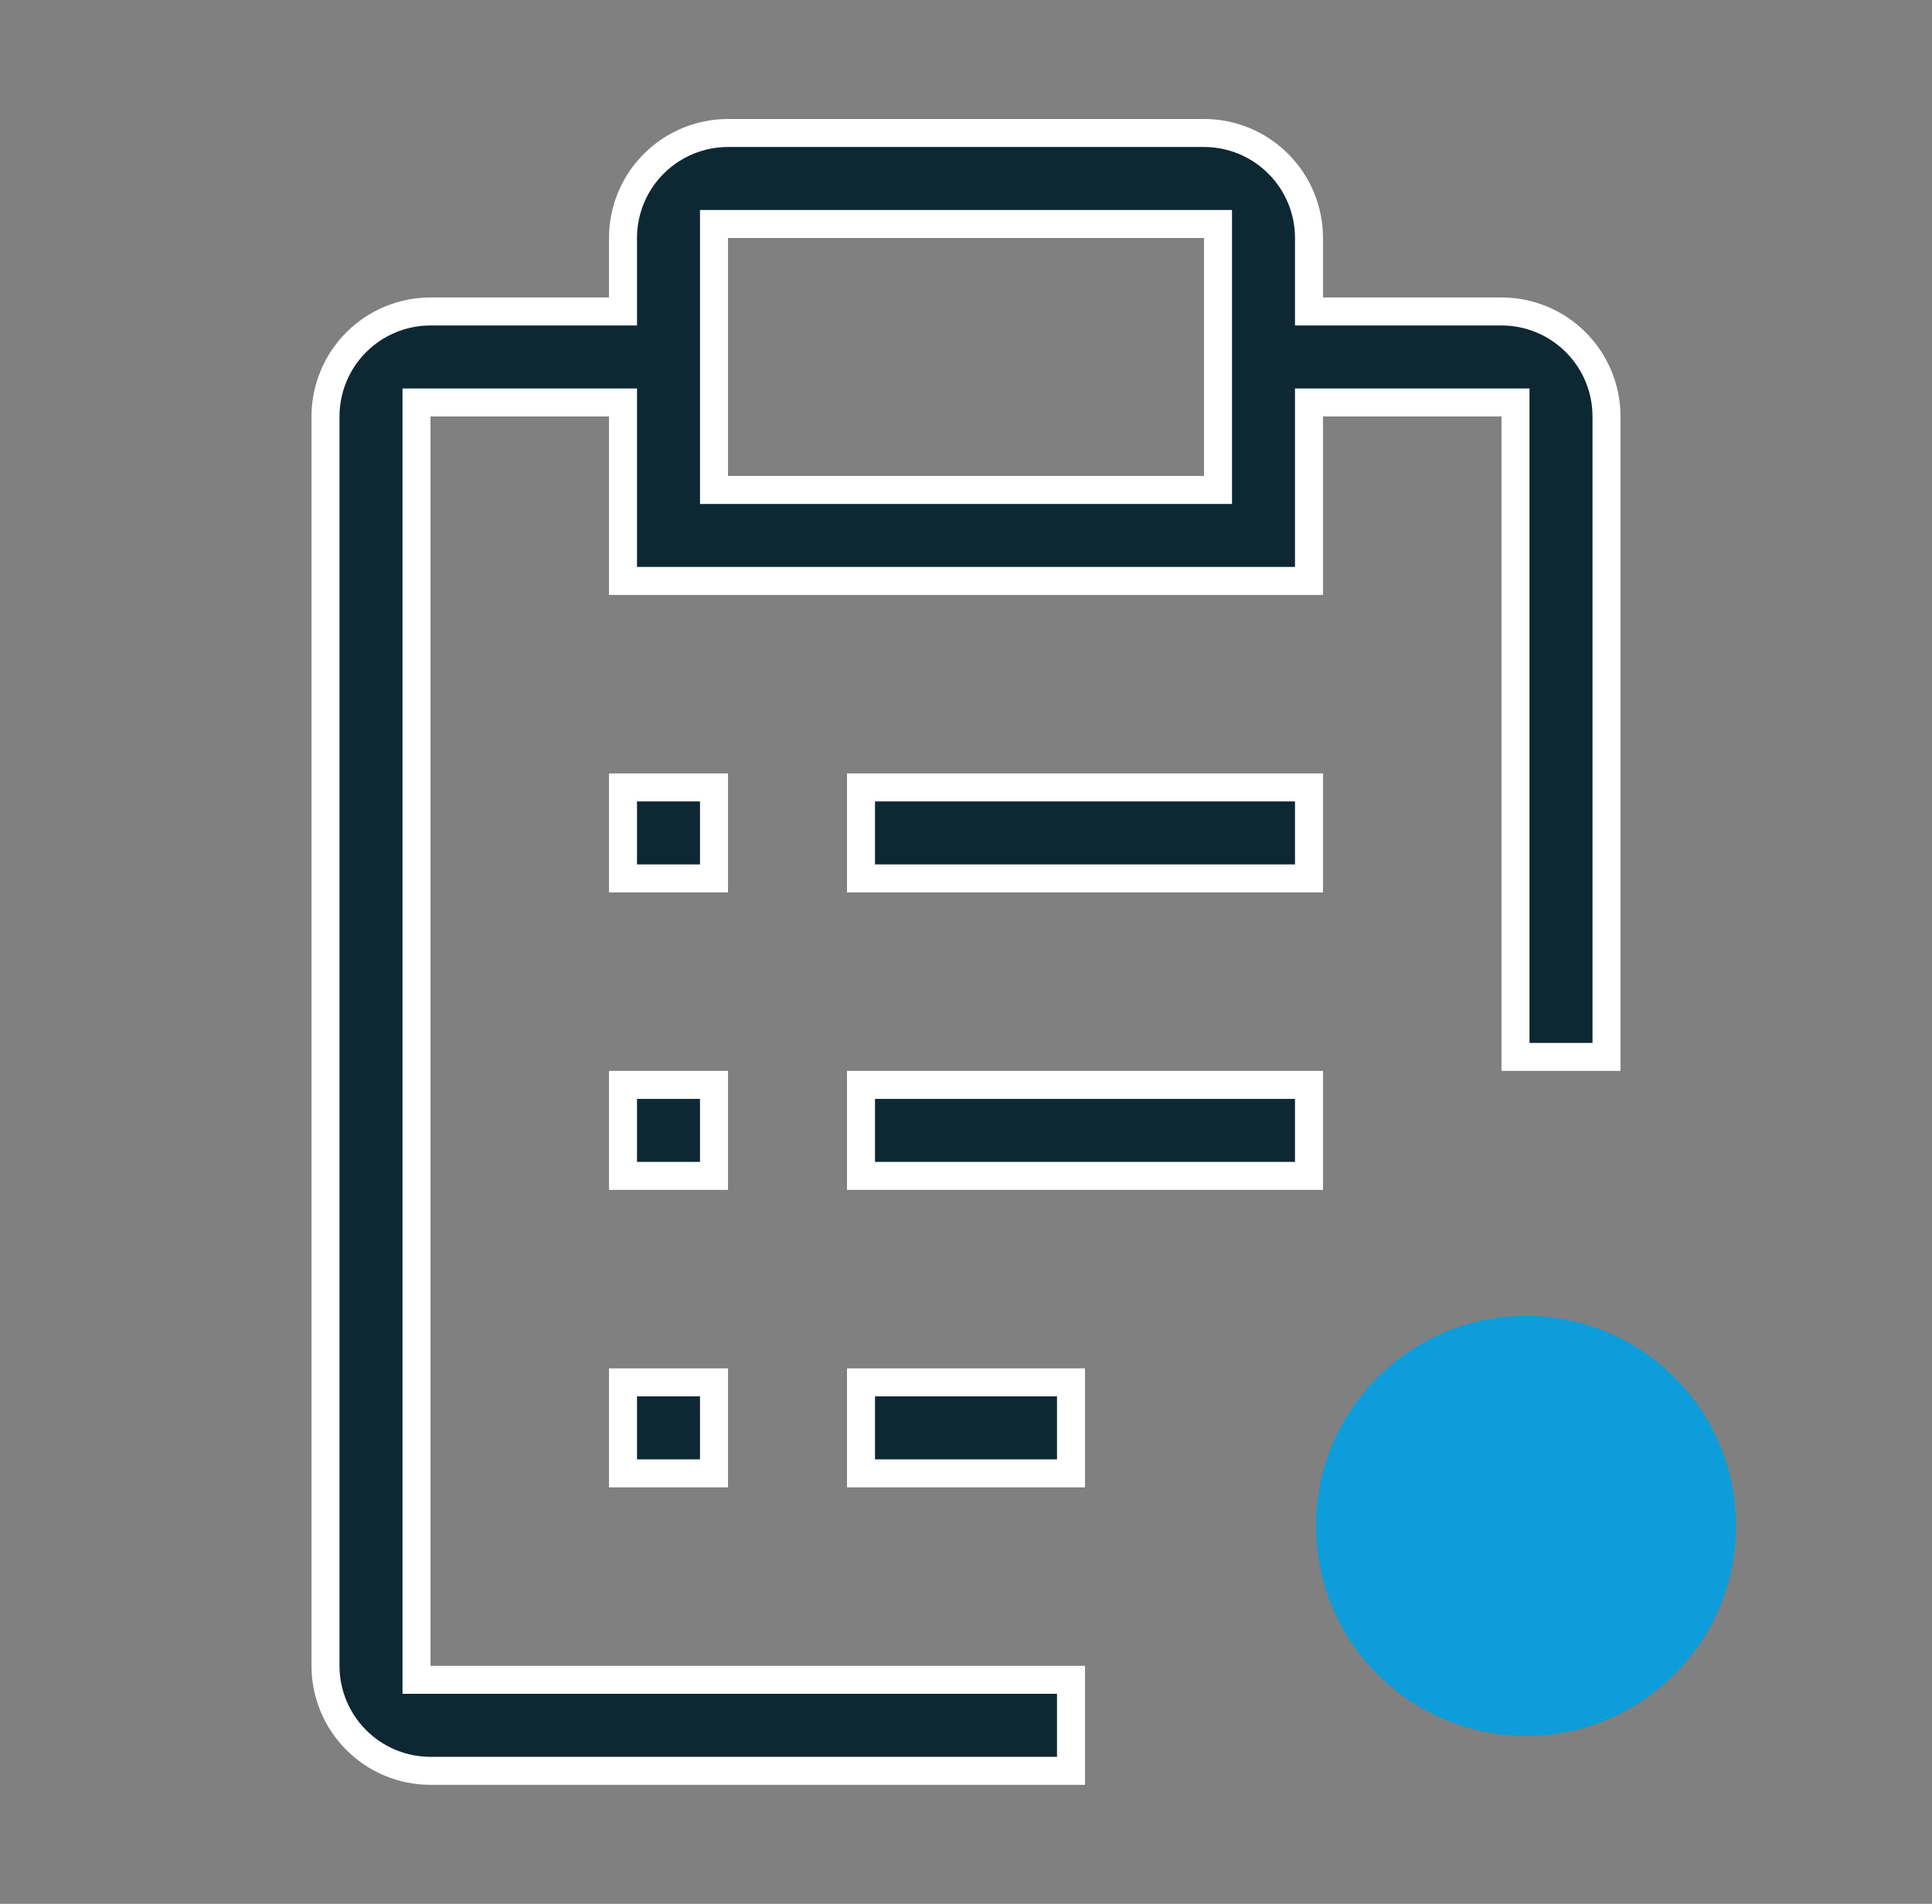
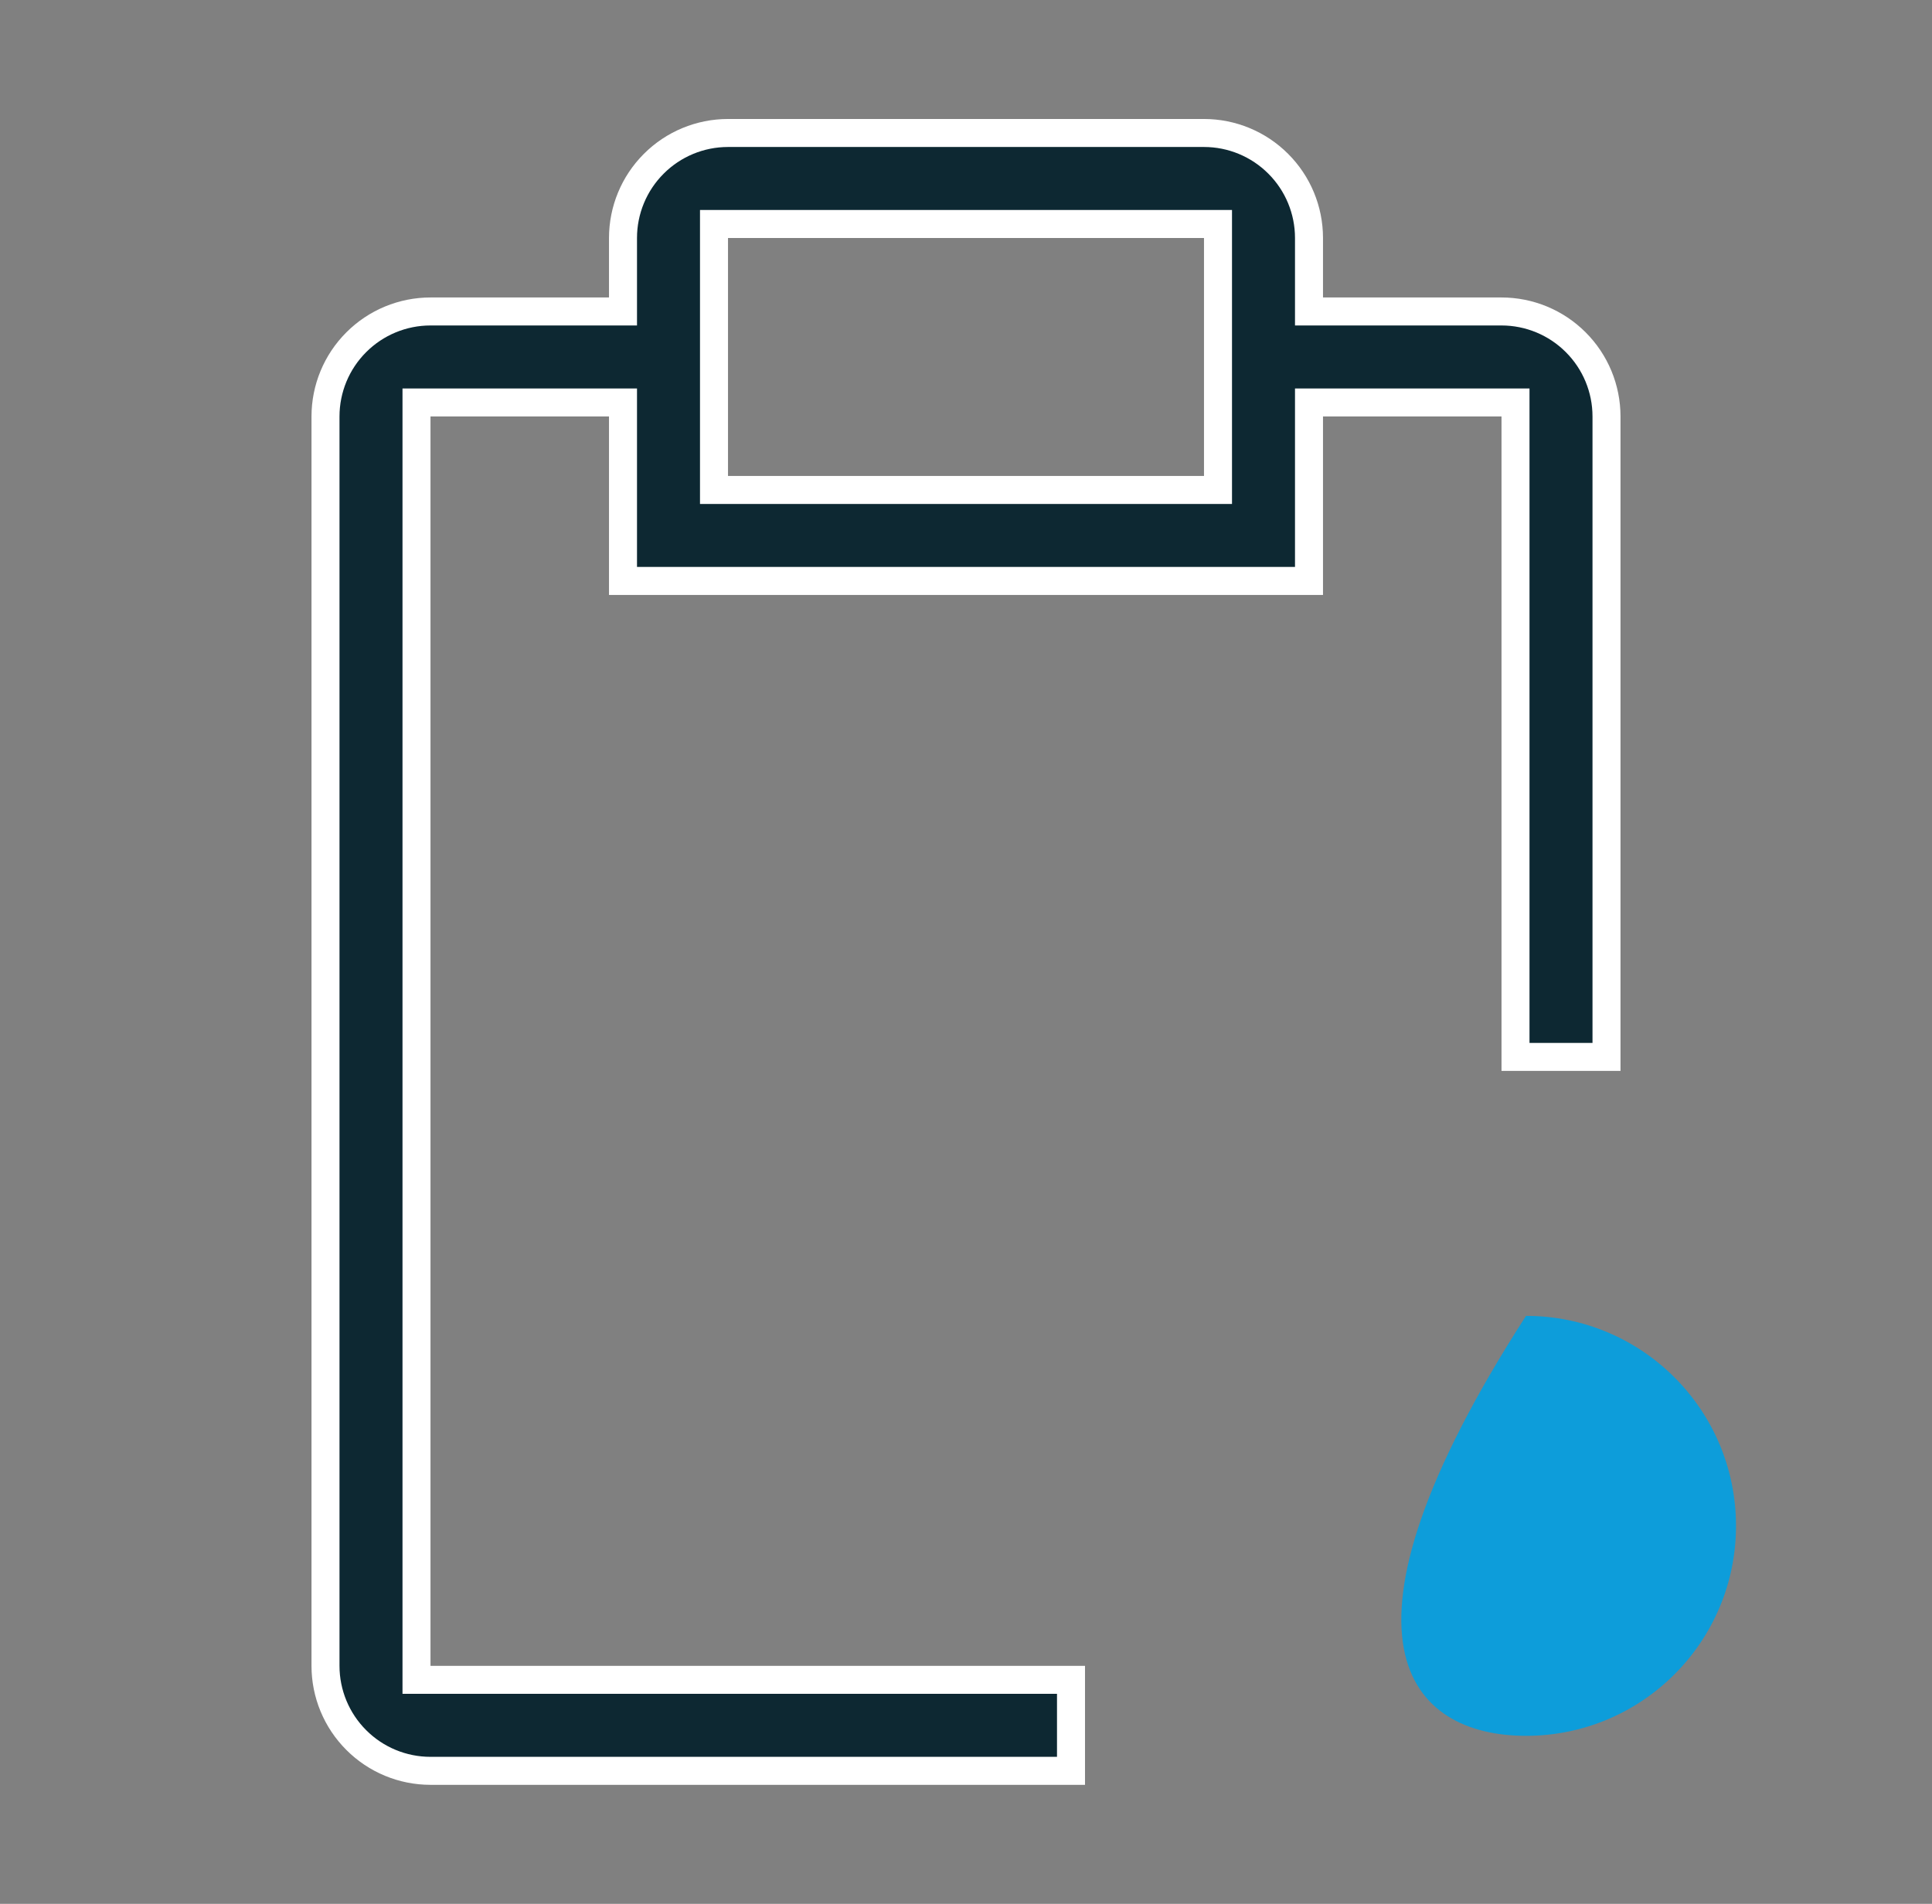
<svg xmlns="http://www.w3.org/2000/svg" width="69" height="68" viewBox="0 0 69 68" fill="none">
  <rect x="0" y="0" width="69" height="68" fill="#808080" stroke="none" />
-   <path d="M54.5 62C58.642 62 62 58.642 62 54.5C62 50.358 58.642 47 54.5 47C50.358 47 47 50.358 47 54.5C47 58.642 50.358 62 54.5 62Z" fill="#0D9DDA" />
-   <path d="M38.25 49.375V52.625H30.75V49.375H38.25ZM25.5 49.375V52.625H22.25V49.375H25.5ZM46.75 38.75V42H30.75V38.75H46.75ZM25.5 38.75V42H22.25V38.75H25.5ZM46.75 28.125V31.375H30.75V28.125H46.75ZM25.5 28.125V31.375H22.25V28.125H25.5Z" fill="#0D2832" stroke="white" />
+   <path d="M54.5 62C58.642 62 62 58.642 62 54.5C62 50.358 58.642 47 54.5 47C47 58.642 50.358 62 54.5 62Z" fill="#0D9DDA" />
  <path d="M26 4.75H43C43.995 4.75 44.948 5.145 45.651 5.849C46.355 6.552 46.75 7.505 46.75 8.5V11.125H53.625C54.62 11.125 55.573 11.52 56.276 12.224C56.98 12.927 57.375 13.88 57.375 14.875V37.75H54.125V14.375H46.75V20.75H22.25V14.375H14.875V60H38.25V63.25H15.375C14.38 63.25 13.427 62.855 12.724 62.151C12.02 61.448 11.625 60.495 11.625 59.5V14.875C11.625 13.88 12.02 12.927 12.724 12.224C13.427 11.52 14.38 11.125 15.375 11.125H22.25V8.5C22.25 7.505 22.645 6.552 23.349 5.849C24.052 5.145 25.005 4.75 26 4.75ZM25.5 17.5H43.5V8H25.5V17.5Z" fill="#0D2832" stroke="white" />
</svg>